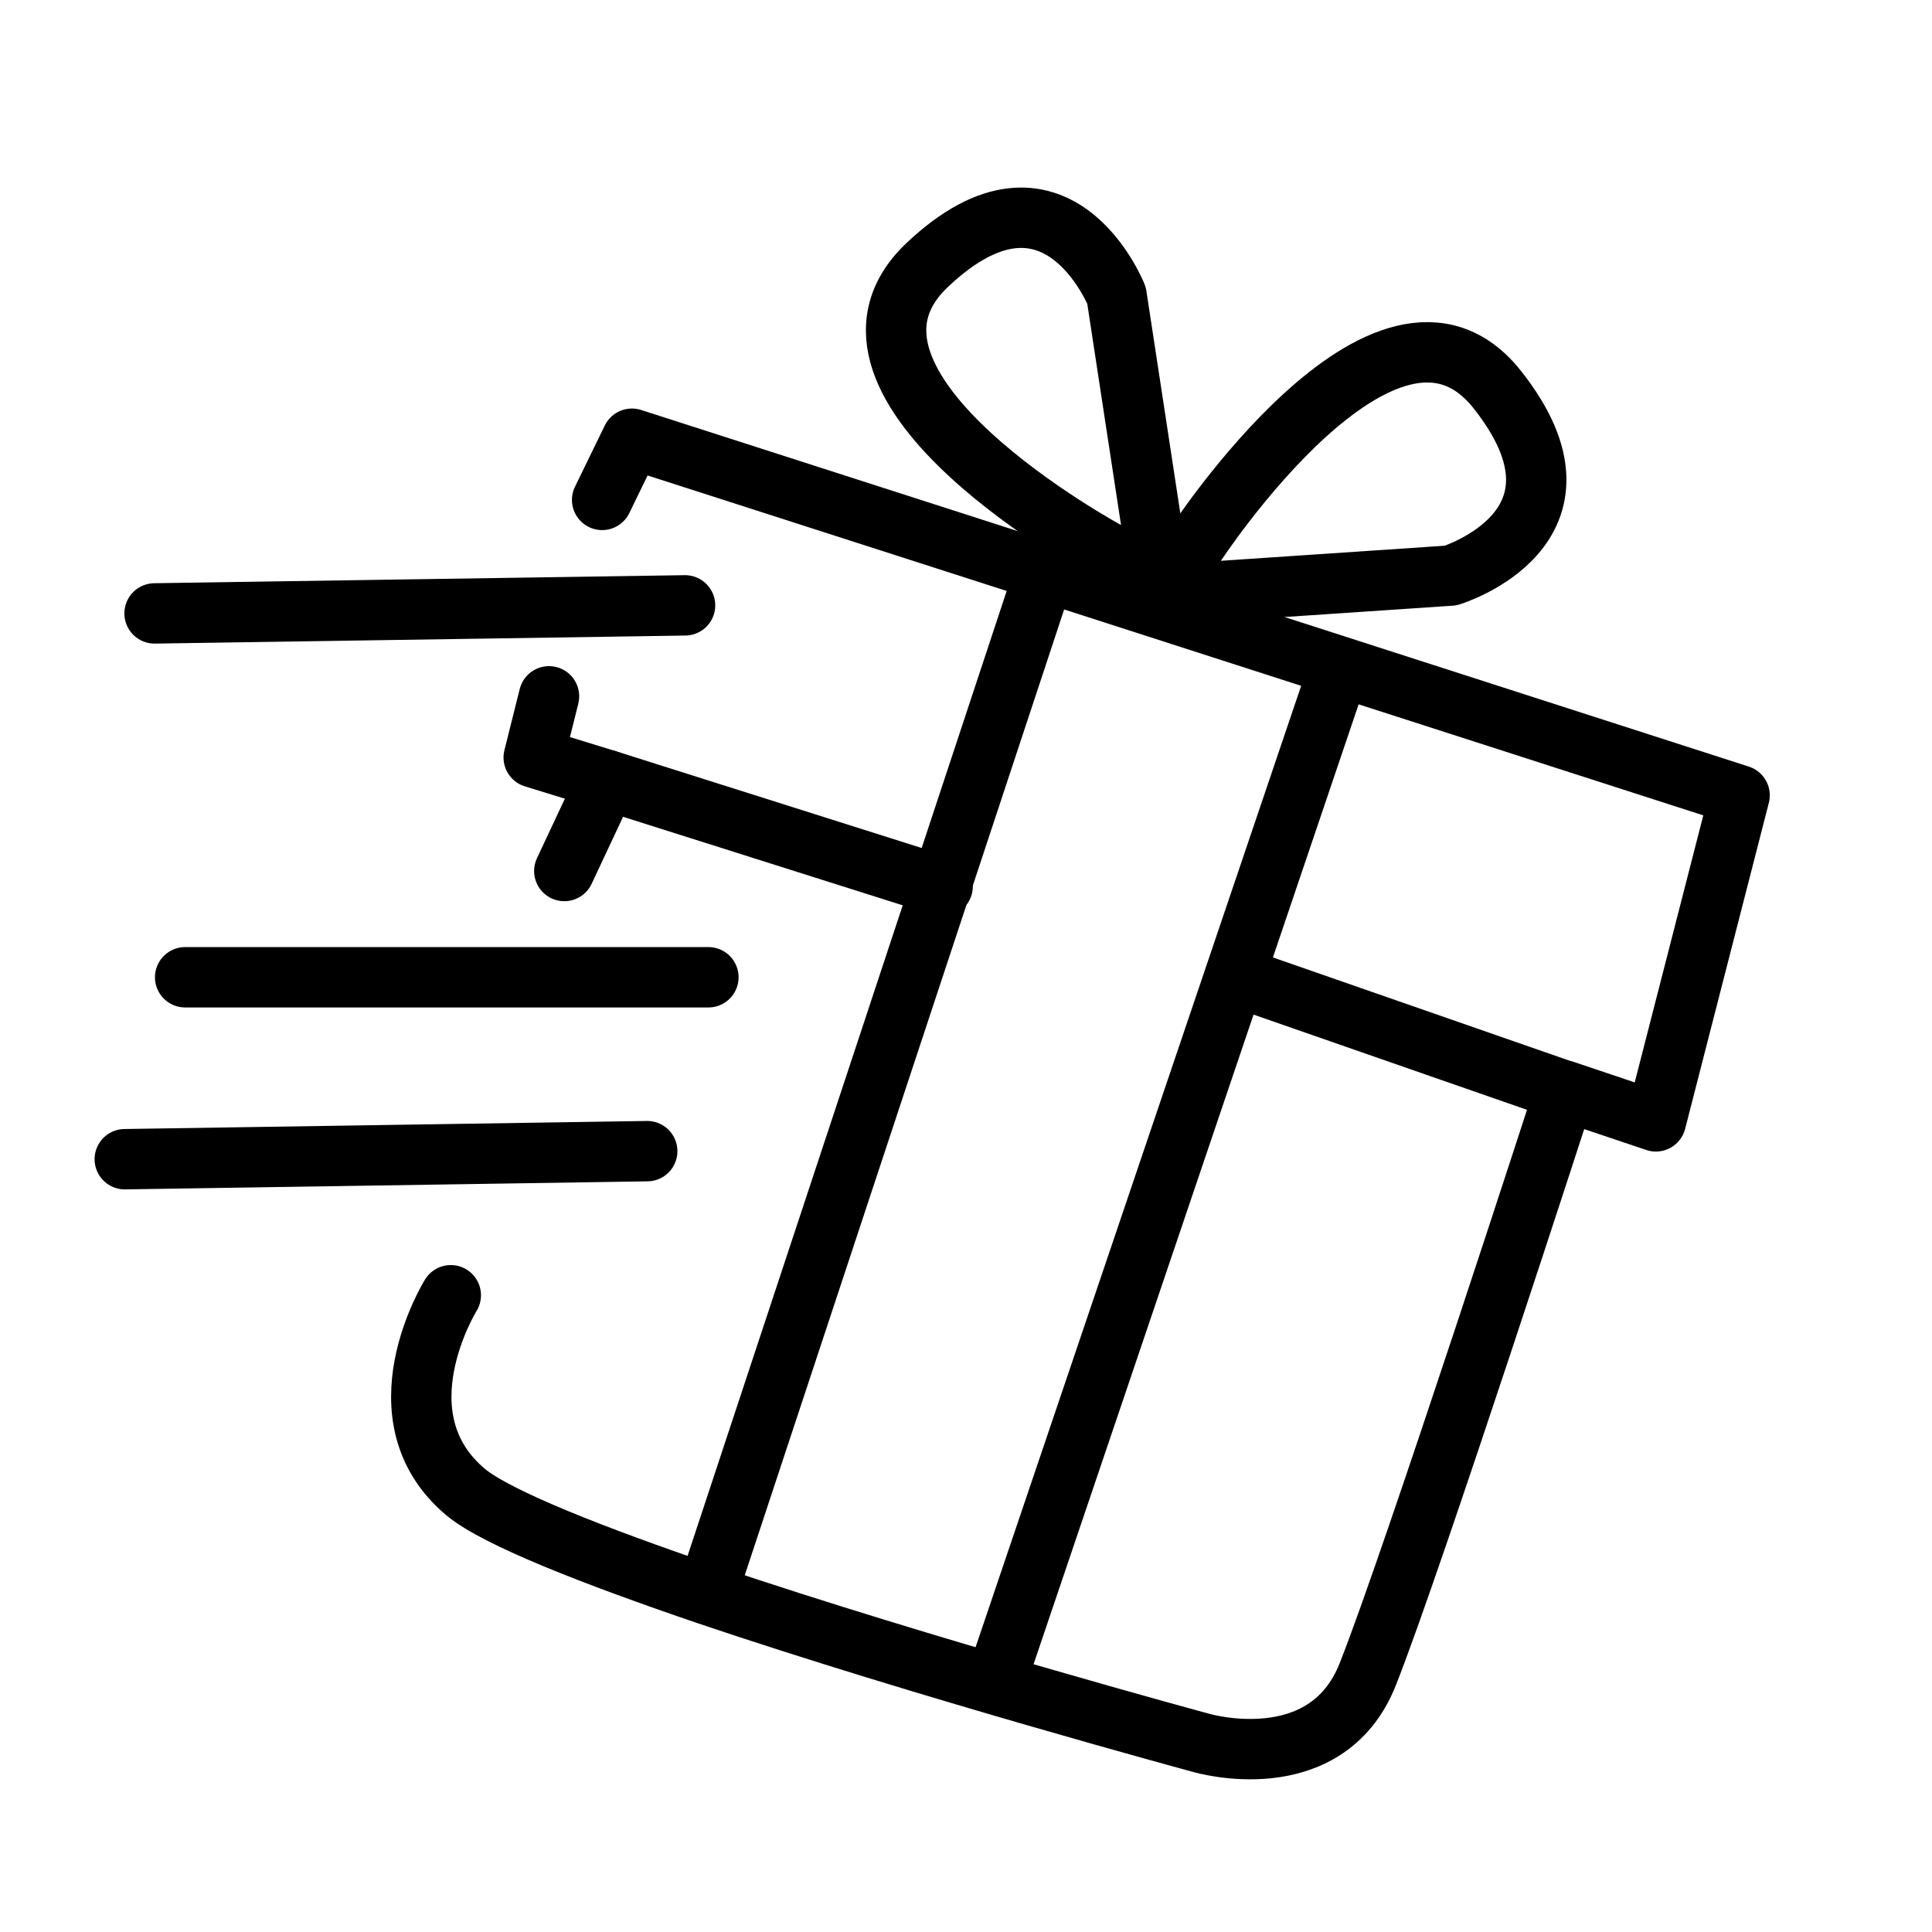
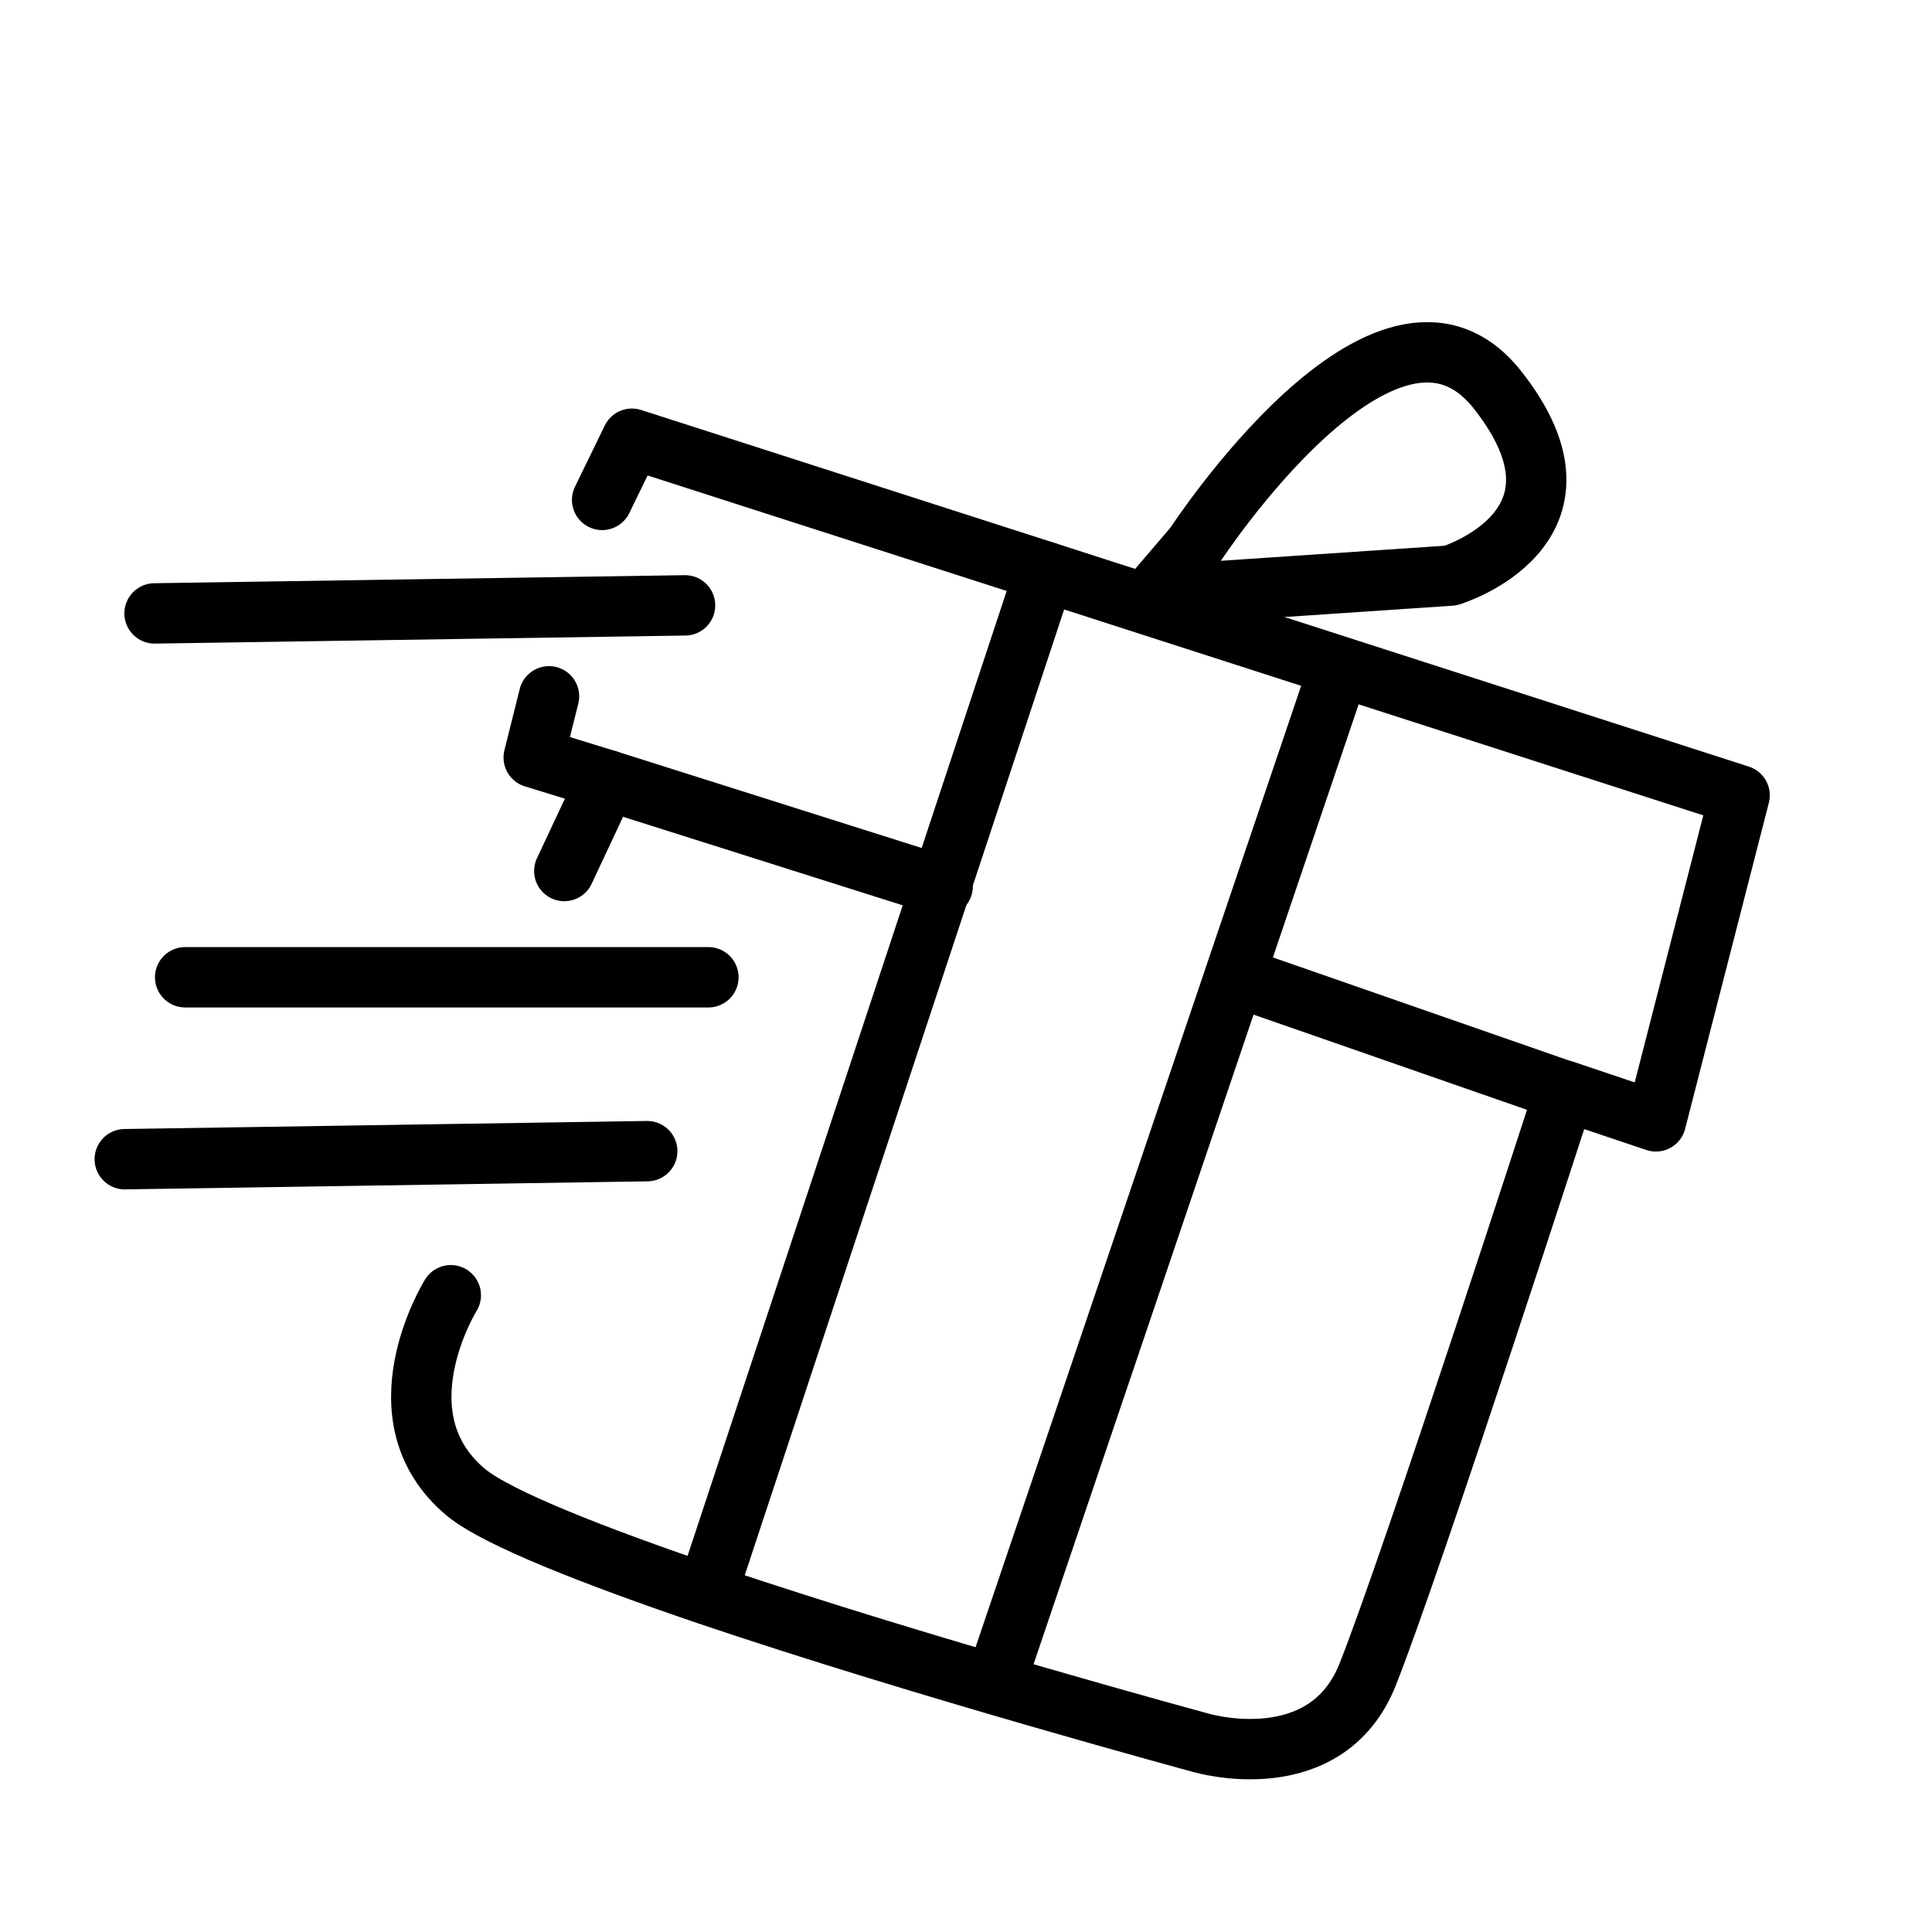
<svg xmlns="http://www.w3.org/2000/svg" version="1.1" id="Component_3_6" x="0px" y="0px" viewBox="0 0 24 24" style="enable-background:new 0 0 24 24;" xml:space="preserve">
  <style type="text/css"> .st0{fill:none;stroke:#231F20;stroke-width:0.75;stroke-linecap:round;stroke-miterlimit:10;} .st1{fill:none;stroke:#000000;stroke-width:0.75;stroke-linecap:round;stroke-linejoin:round;stroke-miterlimit:10;} </style>
  <g>
    <path class="st0" d="M-22.85,11.21c0,0,0.96-2.15,5.44-2.15" />
-     <path class="st0" d="M-12.37,9.72c0.93,0.03,1.97,1.38,1.97,1.38l0.06,8.97c0,0-1.32,2.99-6.28,2.99c-3.67,0-5.41-1.87-6.07-2.84 l-0.15-9" />
-     <path class="st0" d="M-19.79,7.74c-3.89,1.08-3.05,3.47-3.05,3.47s1.62,2.45,5.98,2.45s6.46-2.57,6.46-2.57s0.48-0.66-0.66-1.85" />
    <path class="st0" d="M-21.73,2.56c0,0,0.88,3.63,6.5,4.87s5.5-1.68,5.5-1.68s-0.4-2.47-4.39-3.95s-5.86-1-5.86-1 S-21.77,1.16-21.73,2.56z" />
    <path class="st0" d="M-21.65,2.03c0,0-0.84,1.8-0.24,2.8c0.6,1,2.83,3.67,7.62,4.19c4.79,0.52,4.55-3.27,4.55-3.27" />
-     <path class="st0" d="M-16.7,12.05c0,0-0.36-1.91,0.4-2.27" />
  </g>
  <g>
    <path class="st1" d="M5.6,16.09c0,0-0.94,1.51,0.19,2.45c0.39,0.32,1.59,0.79,3,1.27c2.69,0.91,6.13,1.84,6.13,1.84 s1.55,0.46,2.07-0.85c0.56-1.41,2.45-7.25,2.45-7.25l1.13,0.38l1.04-4.05L12.98,7.1L7.85,5.45L7.48,6.21" />
    <line class="st1" x1="8.78" y1="19.8" x2="12.98" y2="7.1" />
    <line class="st1" x1="16.61" y1="8.37" x2="12.37" y2="20.89" />
    <line class="st1" x1="19.43" y1="13.55" x2="15.38" y2="12.14" />
    <polyline class="st1" points="11.71,11.01 7.54,9.69 6.63,9.41 6.82,8.65 " />
    <line class="st1" x1="7.01" y1="10.82" x2="7.54" y2="9.69" />
    <line class="st1" x1="2.3" y1="12.14" x2="8.8" y2="12.14" />
    <line class="st1" x1="1.55" y1="14.4" x2="8.04" y2="14.3" />
    <line class="st1" x1="1.92" y1="7.62" x2="8.51" y2="7.52" />
-     <path class="st1" d="M13.78,6.87c0,0-3.86-2.07-2.26-3.58s2.35,0.38,2.35,0.38l0.56,3.67L13.78,6.87z" />
    <path class="st1" d="M14.84,6.78c0,0,2.39-3.67,3.76-1.94c1.36,1.72-0.58,2.31-0.58,2.31L14.31,7.4L14.84,6.78z" />
  </g>
</svg>